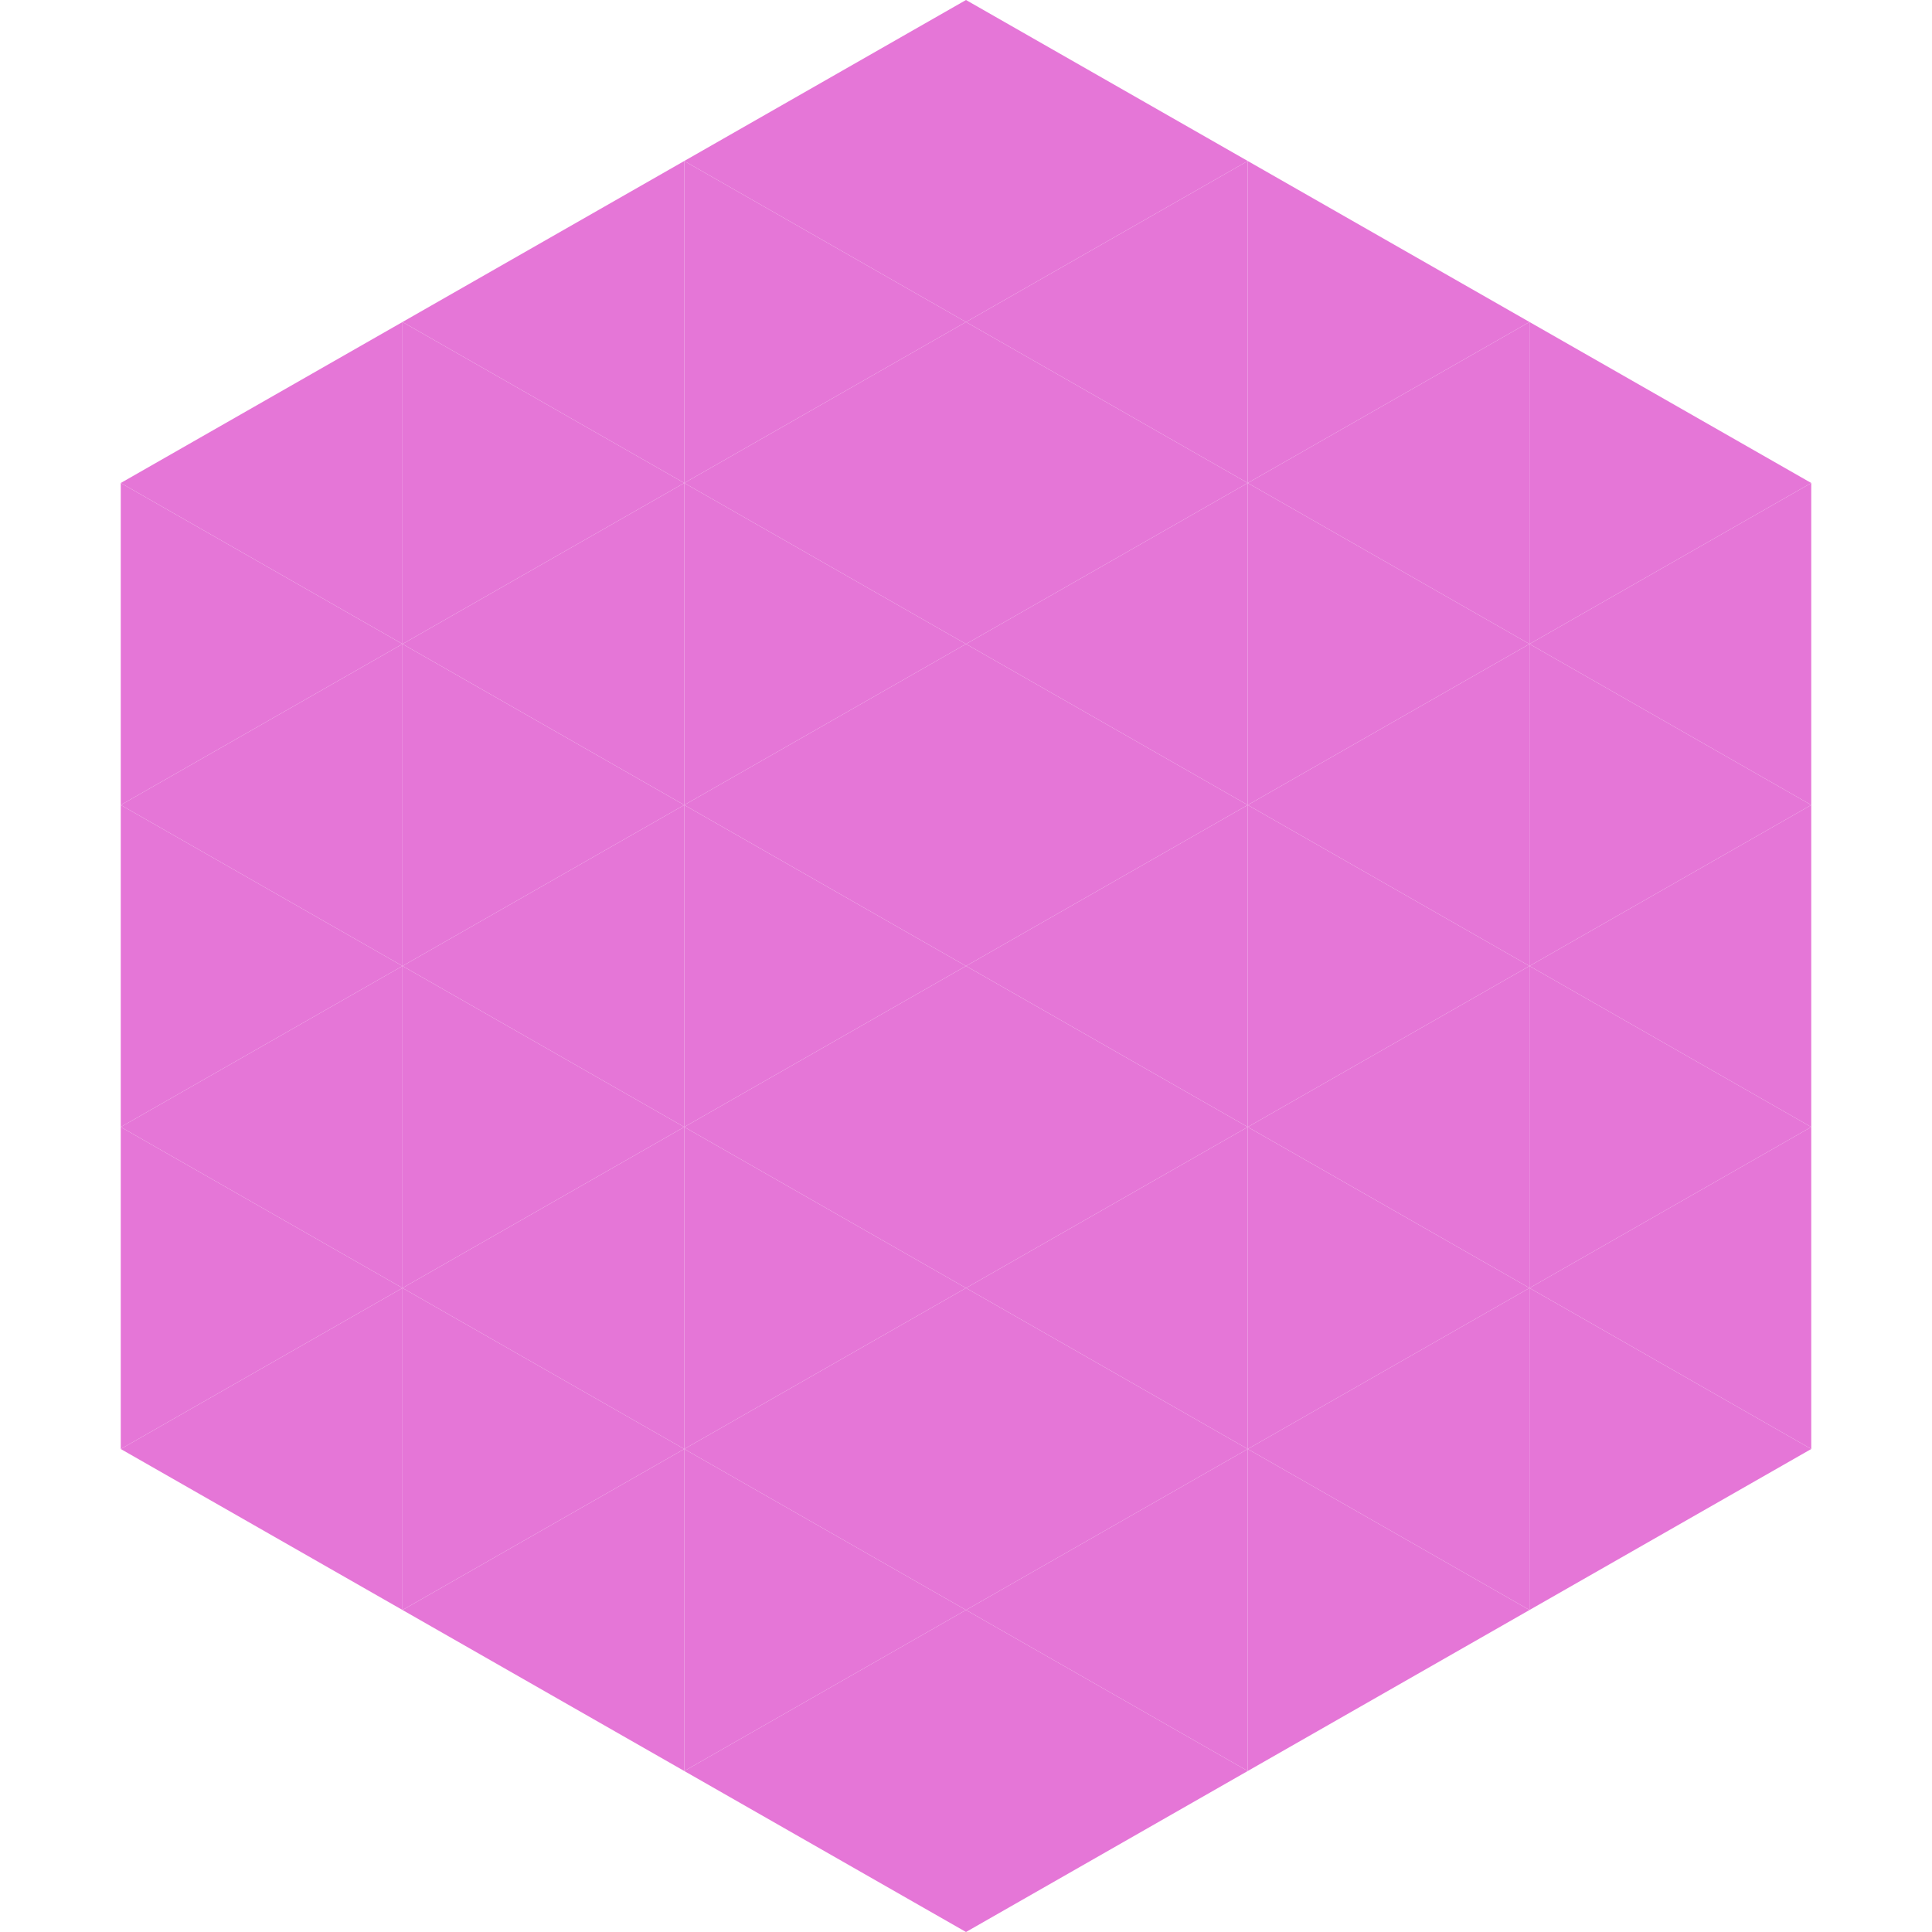
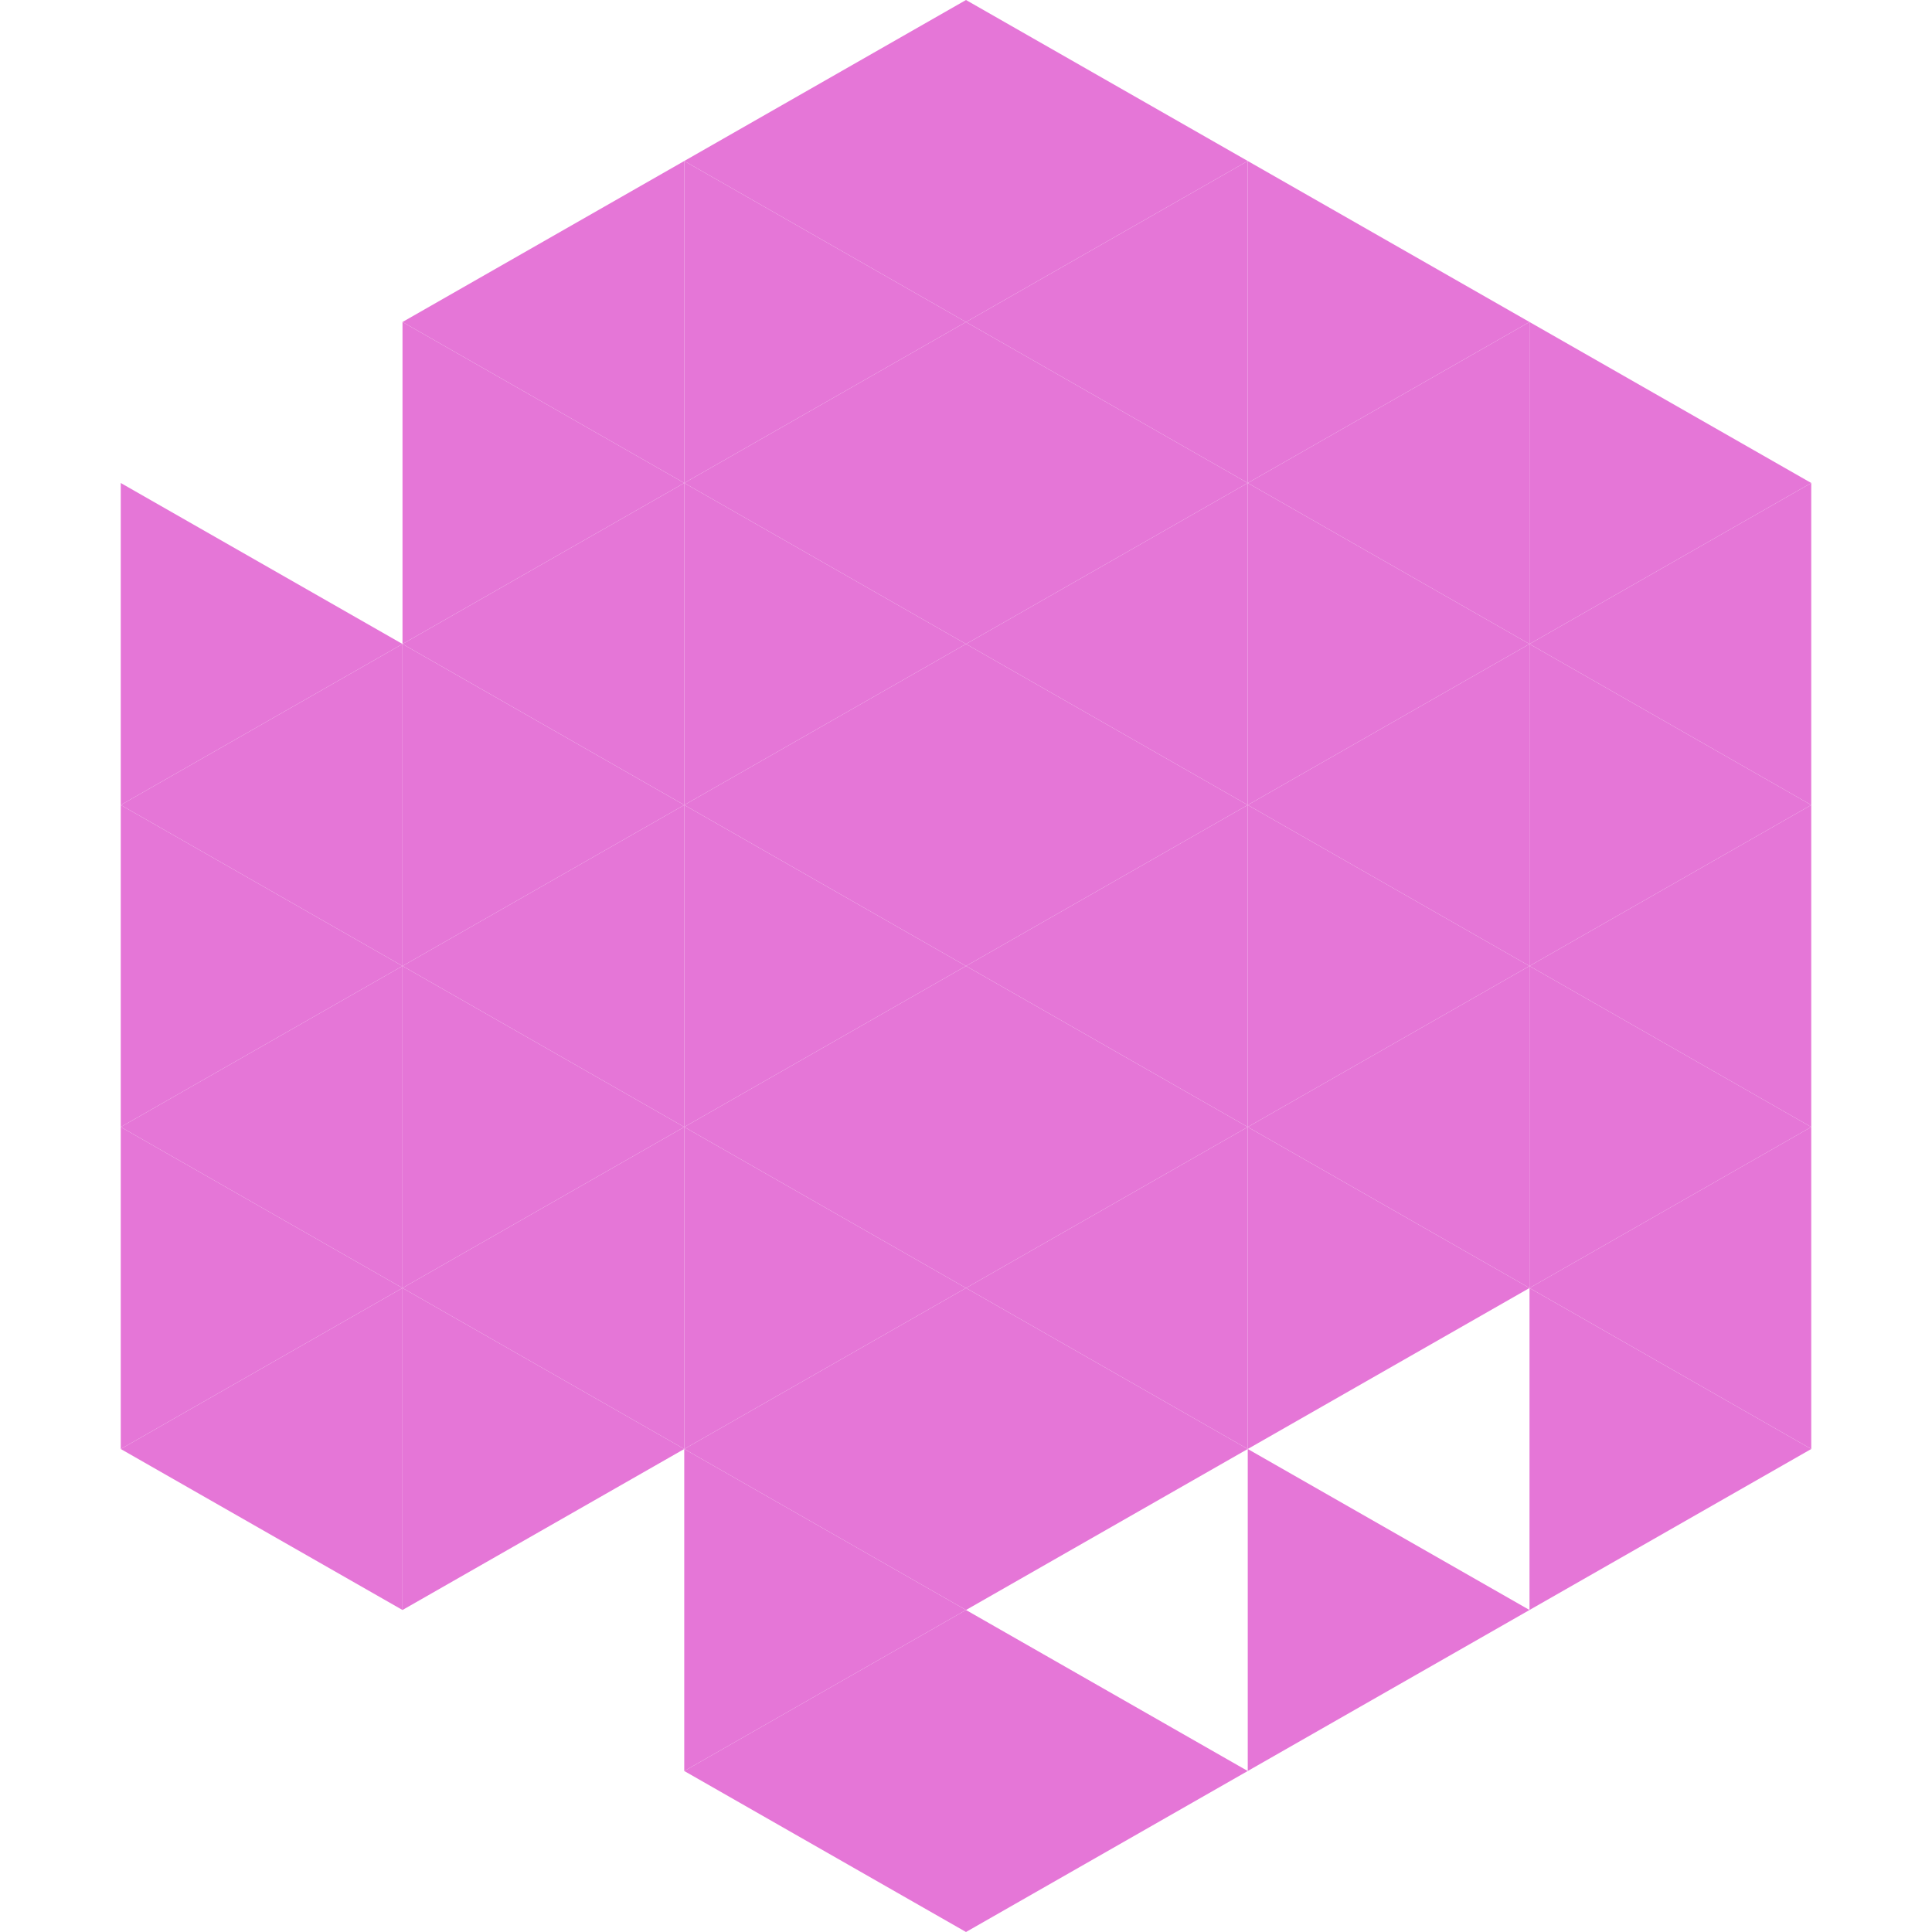
<svg xmlns="http://www.w3.org/2000/svg" width="240" height="240">
-   <polygon points="50,40 15,60 50,80" style="fill:rgb(229,118,215)" />
  <polygon points="190,40 225,60 190,80" style="fill:rgb(229,118,215)" />
  <polygon points="15,60 50,80 15,100" style="fill:rgb(229,118,215)" />
  <polygon points="225,60 190,80 225,100" style="fill:rgb(229,118,215)" />
  <polygon points="50,80 15,100 50,120" style="fill:rgb(229,118,215)" />
  <polygon points="190,80 225,100 190,120" style="fill:rgb(229,118,215)" />
  <polygon points="15,100 50,120 15,140" style="fill:rgb(229,118,215)" />
  <polygon points="225,100 190,120 225,140" style="fill:rgb(229,118,215)" />
  <polygon points="50,120 15,140 50,160" style="fill:rgb(229,118,215)" />
  <polygon points="190,120 225,140 190,160" style="fill:rgb(229,118,215)" />
  <polygon points="15,140 50,160 15,180" style="fill:rgb(229,118,215)" />
  <polygon points="225,140 190,160 225,180" style="fill:rgb(229,118,215)" />
  <polygon points="50,160 15,180 50,200" style="fill:rgb(229,118,215)" />
  <polygon points="190,160 225,180 190,200" style="fill:rgb(229,118,215)" />
  <polygon points="15,180 50,200 15,220" style="fill:rgb(255,255,255); fill-opacity:0" />
  <polygon points="225,180 190,200 225,220" style="fill:rgb(255,255,255); fill-opacity:0" />
  <polygon points="50,0 85,20 50,40" style="fill:rgb(255,255,255); fill-opacity:0" />
  <polygon points="190,0 155,20 190,40" style="fill:rgb(255,255,255); fill-opacity:0" />
  <polygon points="85,20 50,40 85,60" style="fill:rgb(229,118,215)" />
  <polygon points="155,20 190,40 155,60" style="fill:rgb(229,118,215)" />
  <polygon points="50,40 85,60 50,80" style="fill:rgb(229,118,215)" />
  <polygon points="190,40 155,60 190,80" style="fill:rgb(229,118,215)" />
  <polygon points="85,60 50,80 85,100" style="fill:rgb(229,118,215)" />
  <polygon points="155,60 190,80 155,100" style="fill:rgb(229,118,215)" />
  <polygon points="50,80 85,100 50,120" style="fill:rgb(229,118,215)" />
  <polygon points="190,80 155,100 190,120" style="fill:rgb(229,118,215)" />
  <polygon points="85,100 50,120 85,140" style="fill:rgb(229,118,215)" />
  <polygon points="155,100 190,120 155,140" style="fill:rgb(229,118,215)" />
  <polygon points="50,120 85,140 50,160" style="fill:rgb(229,118,215)" />
  <polygon points="190,120 155,140 190,160" style="fill:rgb(229,118,215)" />
  <polygon points="85,140 50,160 85,180" style="fill:rgb(229,118,215)" />
  <polygon points="155,140 190,160 155,180" style="fill:rgb(229,118,215)" />
  <polygon points="50,160 85,180 50,200" style="fill:rgb(229,118,215)" />
-   <polygon points="190,160 155,180 190,200" style="fill:rgb(229,118,215)" />
-   <polygon points="85,180 50,200 85,220" style="fill:rgb(229,118,215)" />
  <polygon points="155,180 190,200 155,220" style="fill:rgb(229,118,215)" />
  <polygon points="120,0 85,20 120,40" style="fill:rgb(229,118,215)" />
  <polygon points="120,0 155,20 120,40" style="fill:rgb(229,118,215)" />
  <polygon points="85,20 120,40 85,60" style="fill:rgb(229,118,215)" />
  <polygon points="155,20 120,40 155,60" style="fill:rgb(229,118,215)" />
  <polygon points="120,40 85,60 120,80" style="fill:rgb(229,118,215)" />
  <polygon points="120,40 155,60 120,80" style="fill:rgb(229,118,215)" />
  <polygon points="85,60 120,80 85,100" style="fill:rgb(229,118,215)" />
  <polygon points="155,60 120,80 155,100" style="fill:rgb(229,118,215)" />
  <polygon points="120,80 85,100 120,120" style="fill:rgb(229,118,215)" />
  <polygon points="120,80 155,100 120,120" style="fill:rgb(229,118,215)" />
  <polygon points="85,100 120,120 85,140" style="fill:rgb(229,118,215)" />
  <polygon points="155,100 120,120 155,140" style="fill:rgb(229,118,215)" />
  <polygon points="120,120 85,140 120,160" style="fill:rgb(229,118,215)" />
  <polygon points="120,120 155,140 120,160" style="fill:rgb(229,118,215)" />
  <polygon points="85,140 120,160 85,180" style="fill:rgb(229,118,215)" />
  <polygon points="155,140 120,160 155,180" style="fill:rgb(229,118,215)" />
  <polygon points="120,160 85,180 120,200" style="fill:rgb(229,118,215)" />
  <polygon points="120,160 155,180 120,200" style="fill:rgb(229,118,215)" />
  <polygon points="85,180 120,200 85,220" style="fill:rgb(229,118,215)" />
-   <polygon points="155,180 120,200 155,220" style="fill:rgb(229,118,215)" />
  <polygon points="120,200 85,220 120,240" style="fill:rgb(229,118,215)" />
  <polygon points="120,200 155,220 120,240" style="fill:rgb(229,118,215)" />
  <polygon points="85,220 120,240 85,260" style="fill:rgb(255,255,255); fill-opacity:0" />
  <polygon points="155,220 120,240 155,260" style="fill:rgb(255,255,255); fill-opacity:0" />
</svg>